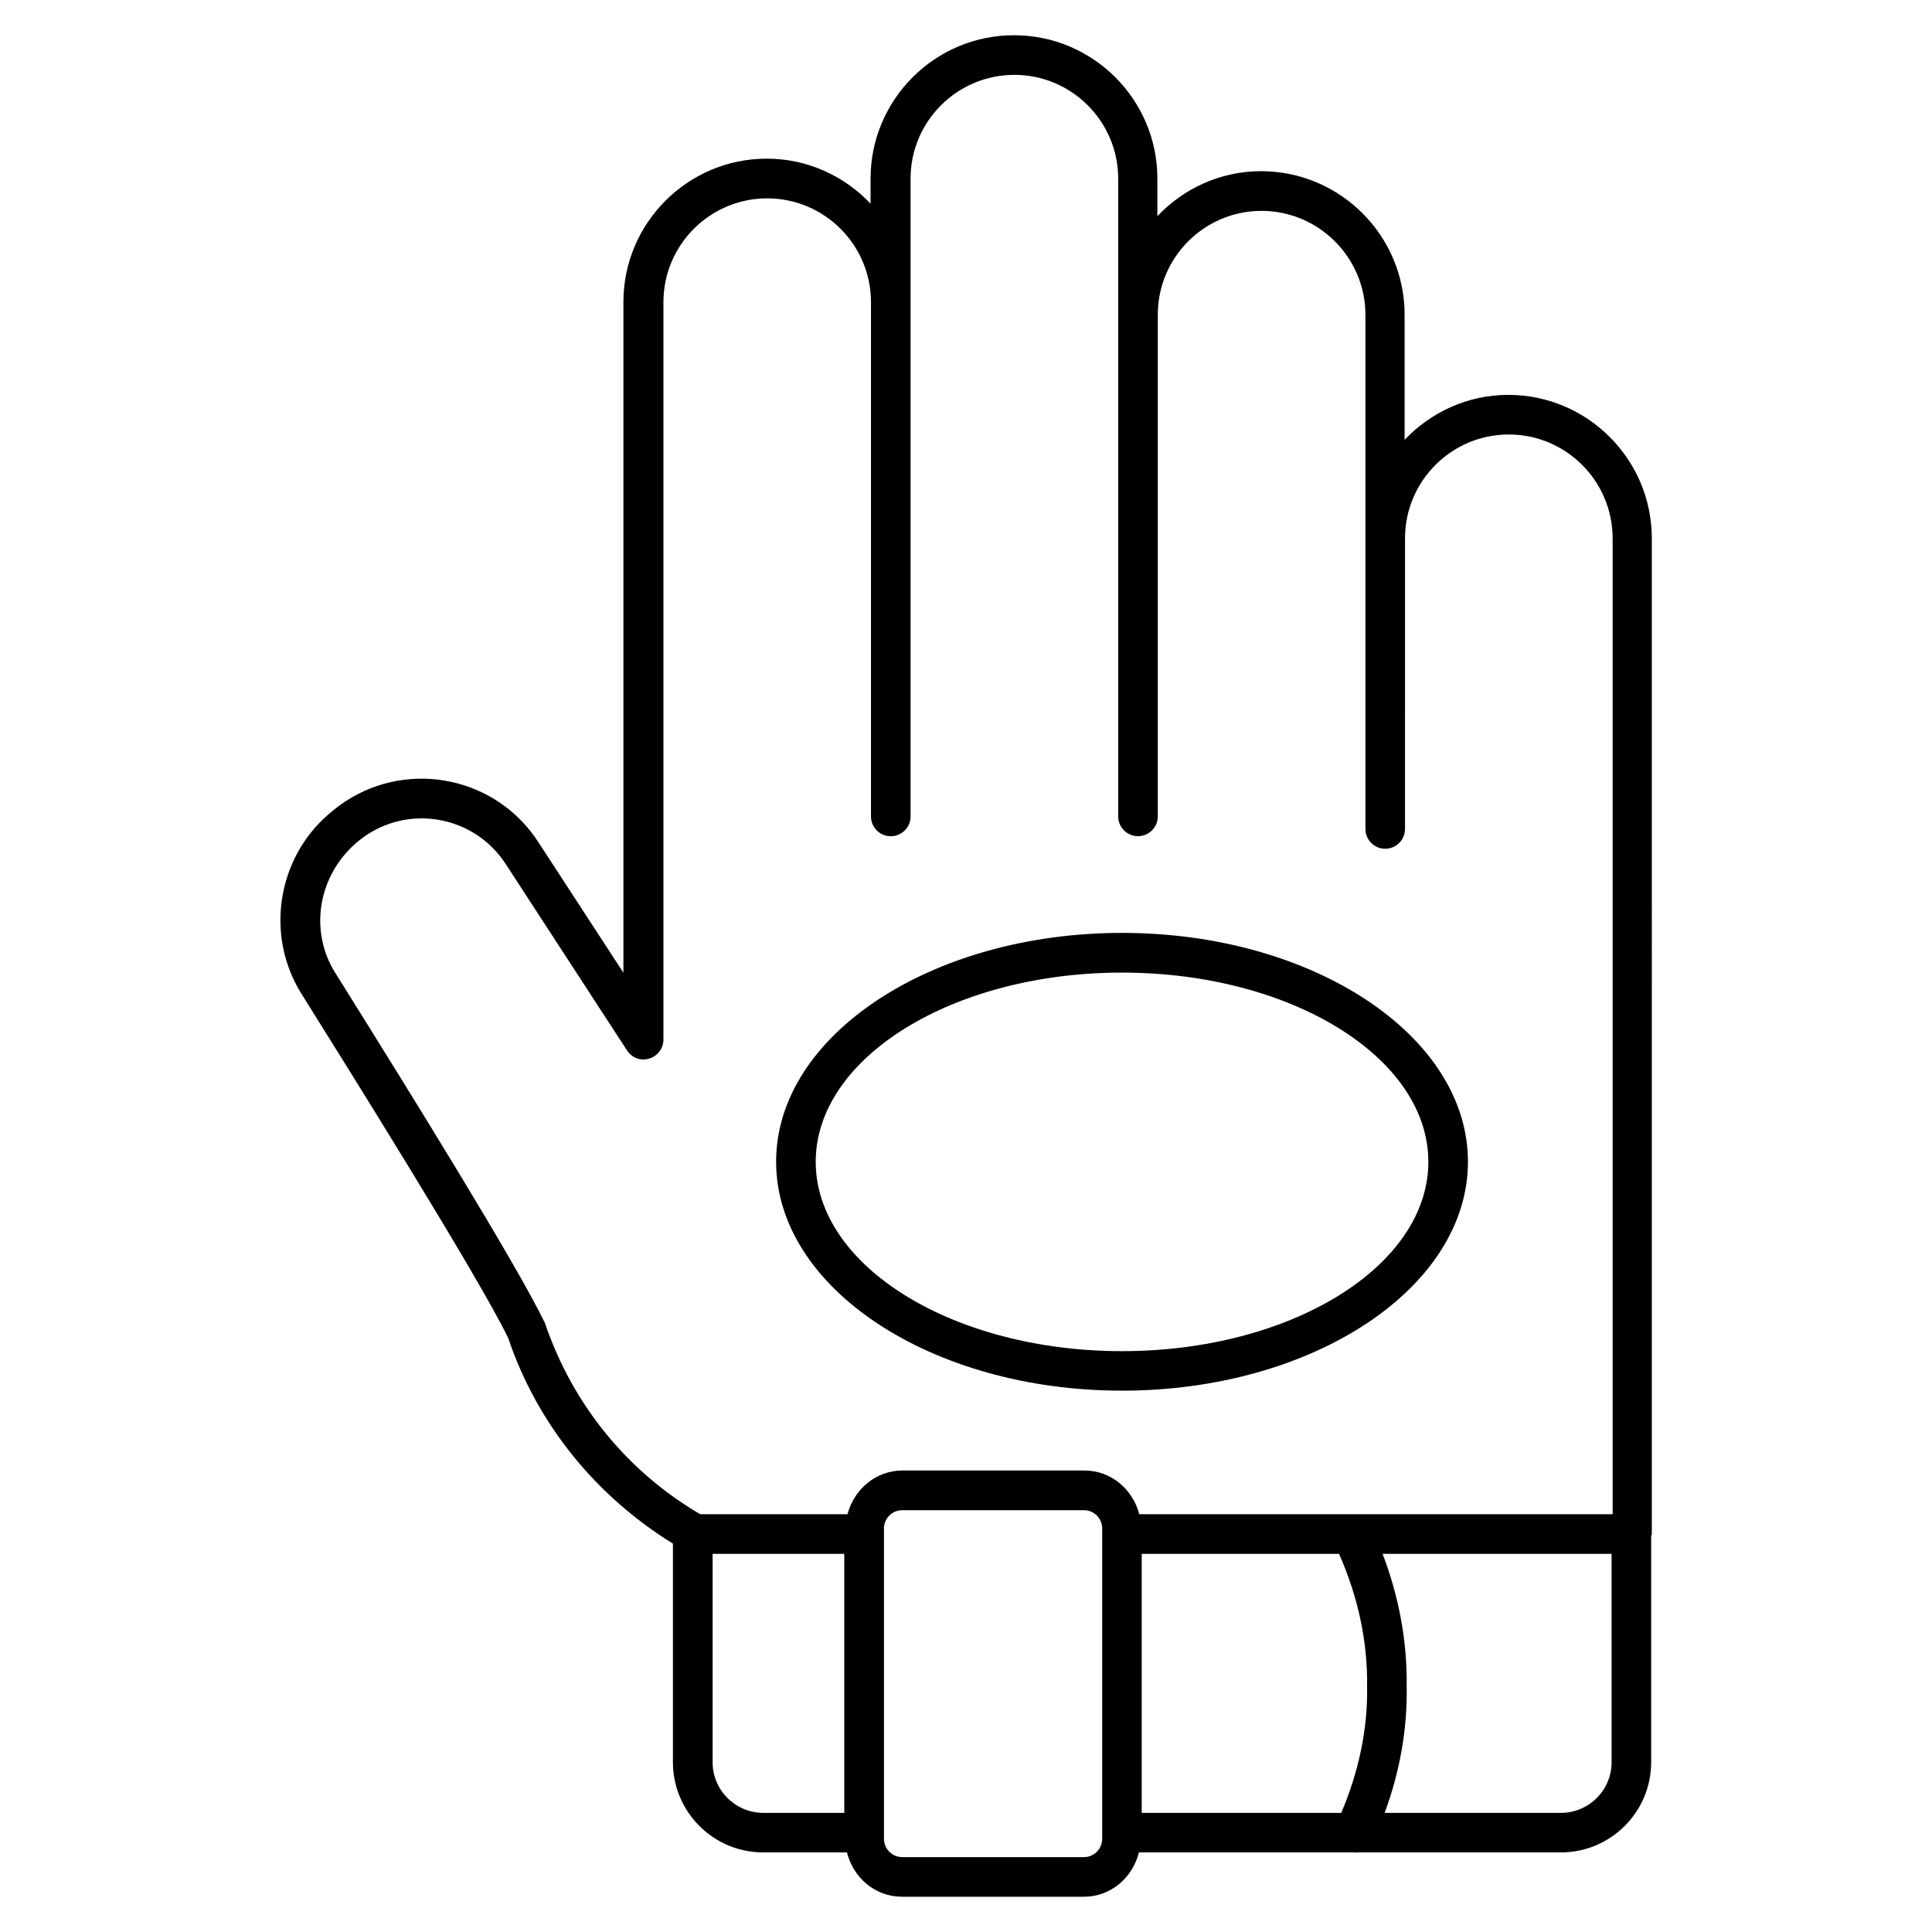
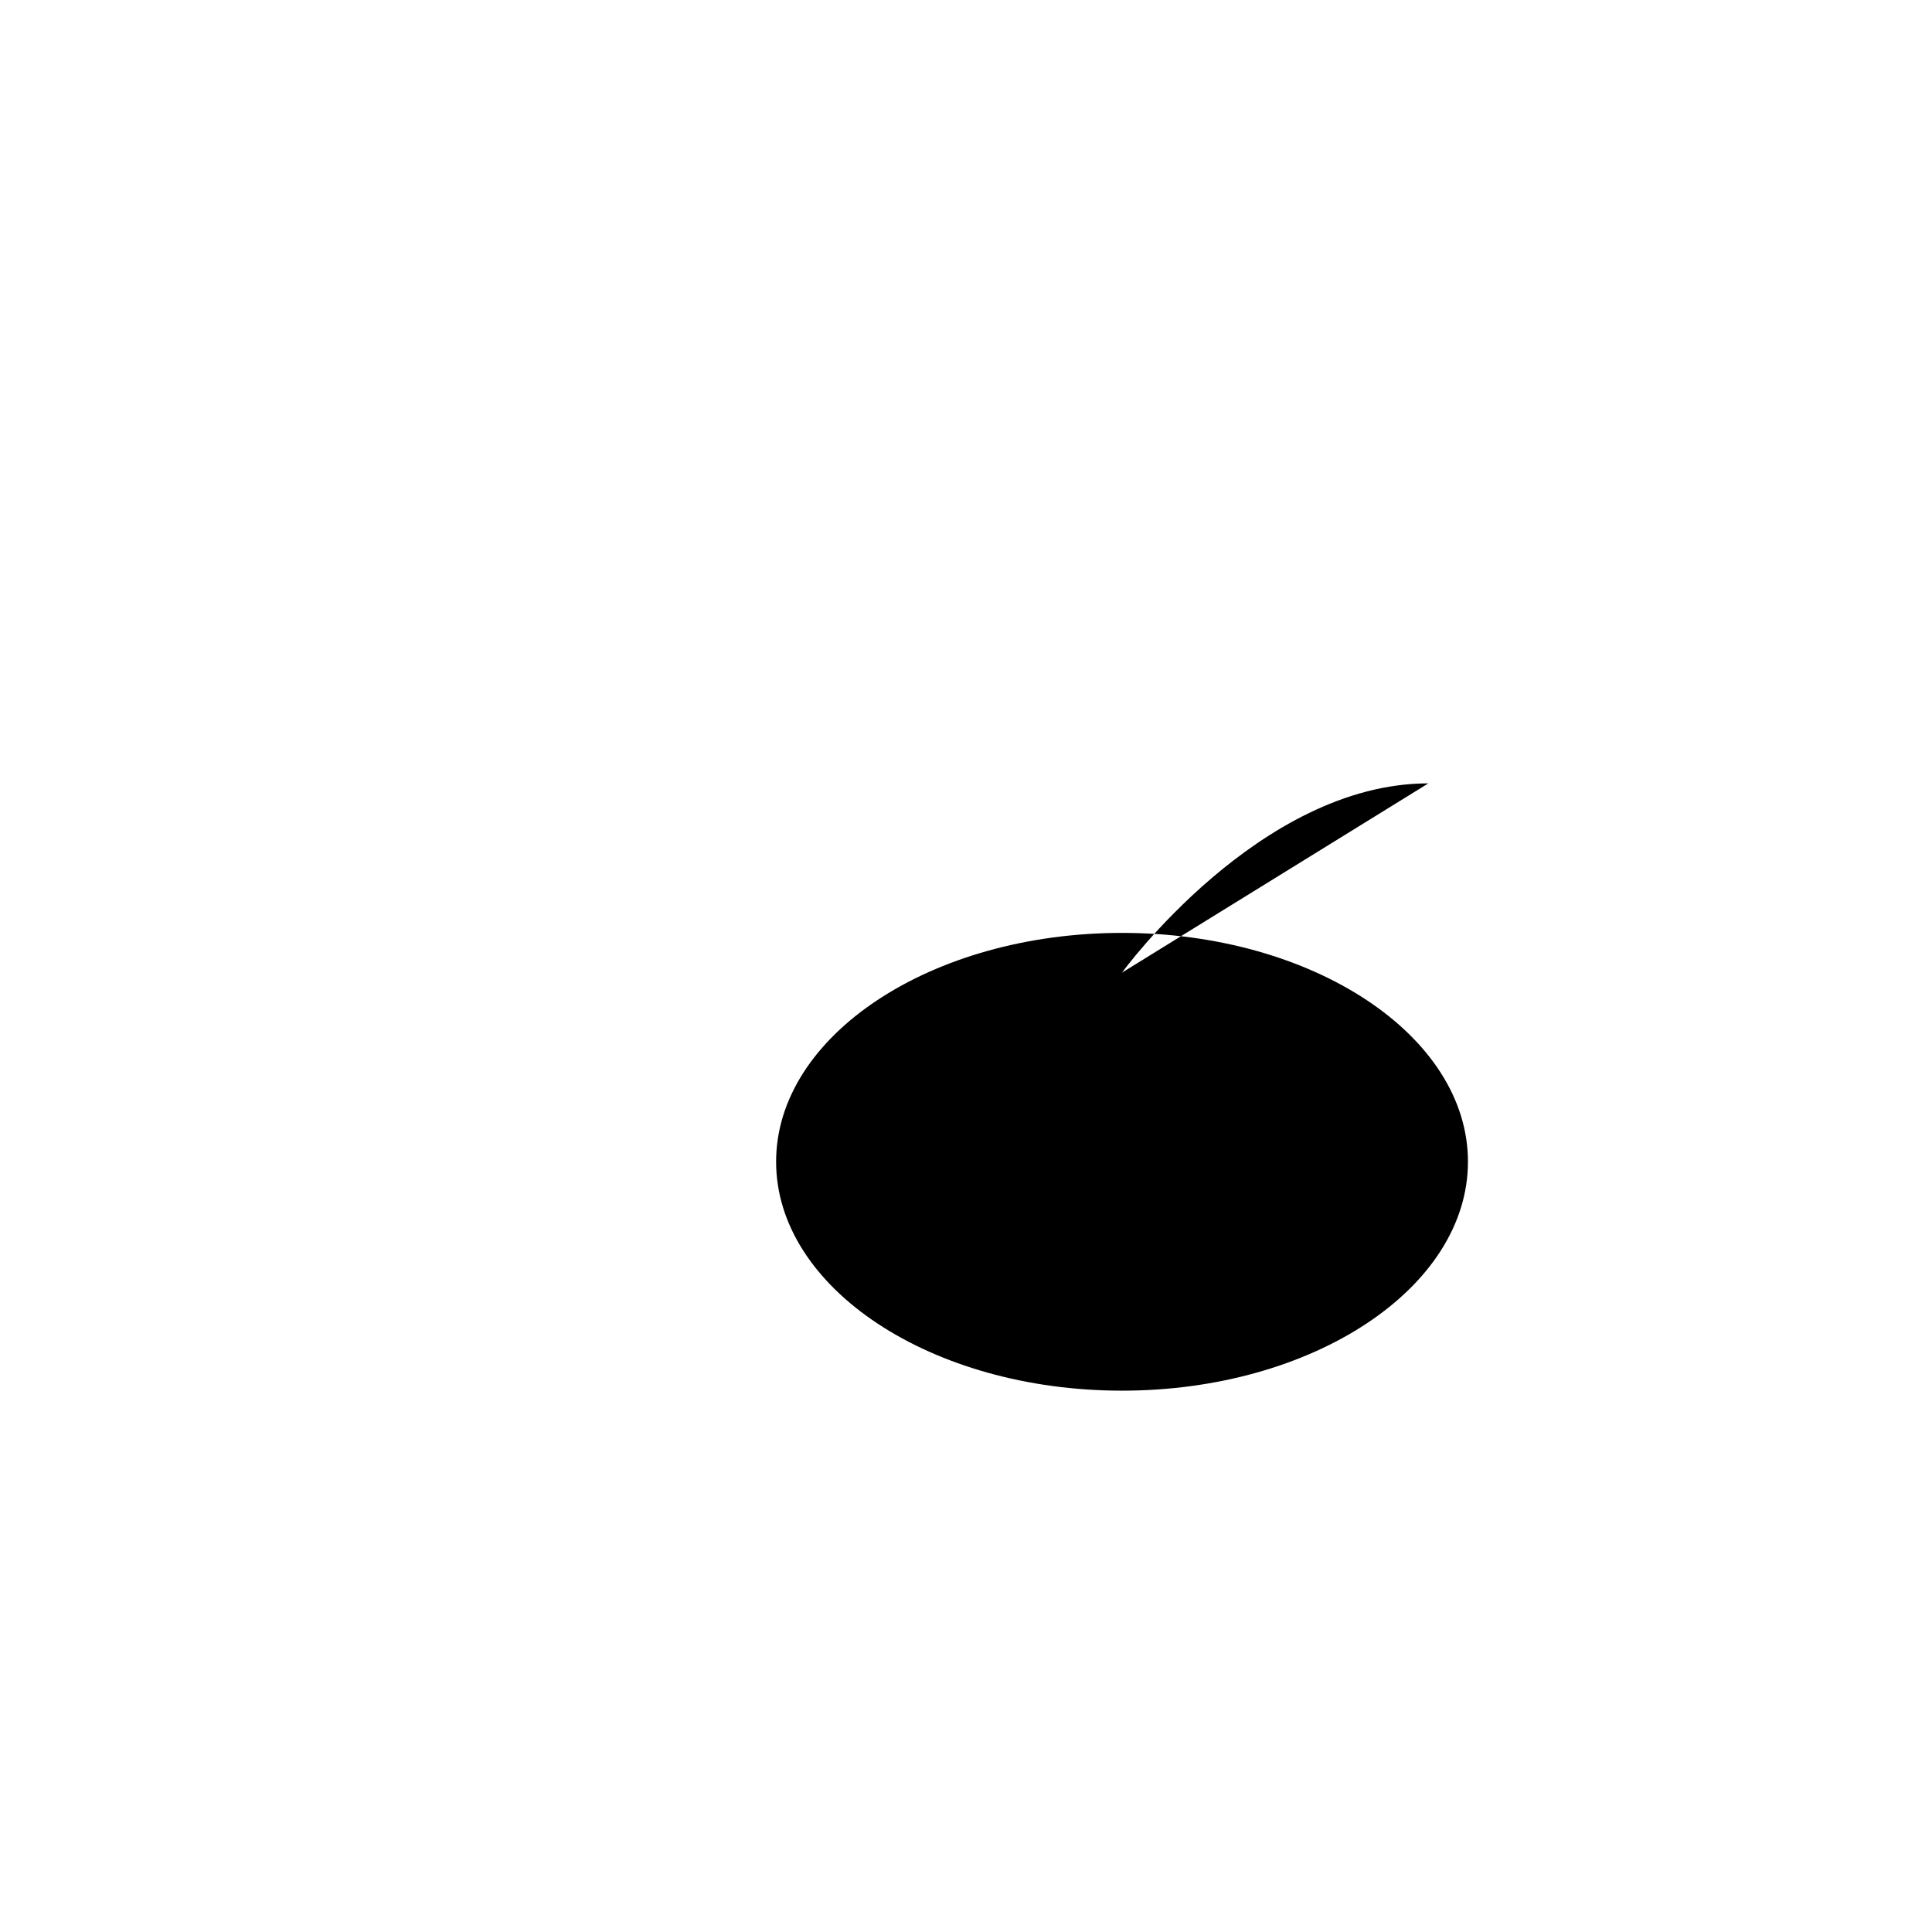
<svg xmlns="http://www.w3.org/2000/svg" fill="#000000" width="800px" height="800px" version="1.1" viewBox="144 144 512 512">
  <g>
-     <path d="m581.75 286.64c-0.02-20.93-17.066-37.977-38.016-37.996-10.832 0-20.57 4.617-27.5 11.922v-33.207c-0.02-20.93-17.066-37.977-38.016-37.996-10.832 0-20.57 4.617-27.5 11.922v-9.949c0-20.949-17.047-37.996-37.996-37.996h-0.02c-20.93 0-37.977 17.023-37.996 37.996v6.633c-6.926-7.305-16.668-11.922-27.5-11.922-20.949 0-37.996 17.047-37.996 37.996v177.74l-22.566-34.637c-11.043-17.086-33.965-21.934-51.051-10.809-1.324 0.859-2.602 1.828-4.367 3.316-13.832 11.797-16.984 32.309-7.348 47.695 11.629 18.578 47.023 75.152 54.77 91.168 7.703 22.859 23.258 41.941 43.684 54.559v57.918c0 13.184 10.727 23.91 23.891 23.91h22.23c1.66 6.676 7.43 11.754 14.609 11.754h48.156c7.18 0 12.93-5.059 14.609-11.754h56.93c0.125 0 0.23 0.082 0.355 0.082 0.105 0 0.188-0.082 0.293-0.082h54.328c13.141-0.02 23.848-10.746 23.848-23.91v-59.996c0.02-0.148 0.168-0.23 0.168-0.398zm-293.36 207.93c-7.391-15.344-35.246-60.309-55.566-92.785-6.906-11.02-4.66-25.695 5.793-34.594 0.859-0.734 1.762-1.406 2.731-2.035 12.238-7.957 28.633-4.473 36.609 7.727l32.203 49.477c1.258 1.953 3.609 2.898 5.898 2.164 2.227-0.652 3.758-2.707 3.758-5.016v-195.44c0-15.156 12.324-27.5 27.5-27.5 15.176 0 27.5 12.344 27.5 27.5v136.3c0 2.898 2.352 5.246 5.246 5.246 2.898 0 5.246-2.352 5.246-5.246l0.004-169.07c0-15.137 12.344-27.457 27.5-27.457h0.02c15.156 0 27.5 12.344 27.5 27.5v169.01c0 2.898 2.352 5.246 5.246 5.246 2.898 0 5.246-2.352 5.246-5.246l0.004-132.97c0-15.156 12.344-27.5 27.5-27.5 15.156 0.02 27.5 12.363 27.52 27.5v136.3c0 2.898 2.352 5.246 5.246 5.246 2.898 0 5.246-2.352 5.246-5.246l0.004-77.039c0-15.156 12.344-27.5 27.5-27.5s27.5 12.344 27.52 27.5v258.64h-125.45c-1.723-6.59-7.453-11.586-14.57-11.586h-48.156c-7.117 0-12.867 4.996-14.59 11.586h-39.047c-19.266-11.293-33.793-28.992-41.16-50.719zm217.9 96.293c0.23 11.523-2.332 22.965-6.844 33.566h-52.879v-68.645h52.293c4.867 11 7.617 22.945 7.43 35.078zm-173.44 20.152v-55.23h34.891v68.645h-21.496c-7.391-0.023-13.395-6.027-13.395-13.414zm103.24 20.297c0 2.688-2.184 4.848-4.828 4.848h-48.156c-2.664 0-4.848-2.184-4.848-4.848v-1.594c0-0.02 0.02-0.02 0.02-0.043 0-0.02-0.02-0.02-0.02-0.043v-79.035c0-0.02 0.02-0.02 0.02-0.043 0-0.02-0.02-0.02-0.02-0.043v-1.465c0-2.664 2.184-4.828 4.848-4.828h48.156c2.664 0 4.828 2.184 4.828 4.828zm135-20.297c0 7.391-6.004 13.395-13.395 13.414h-46.75c3.988-10.77 6.066-22.23 5.836-33.586 0.168-11.922-2.098-23.891-6.383-35.059h60.688z" />
-     <path d="m441.35 512.54c50.551 0 91.672-27.207 91.672-60.668 0-33.441-41.125-60.645-91.672-60.645-50.551 0-91.672 27.207-91.672 60.645 0 33.465 41.125 60.668 91.672 60.668zm0-110.79c44.777 0 81.176 22.484 81.176 50.148 0 27.668-36.398 50.172-81.176 50.172-44.754 0-81.176-22.504-81.176-50.172s36.402-50.148 81.176-50.148z" />
+     <path d="m441.35 512.54c50.551 0 91.672-27.207 91.672-60.668 0-33.441-41.125-60.645-91.672-60.645-50.551 0-91.672 27.207-91.672 60.645 0 33.465 41.125 60.668 91.672 60.668zm0-110.79s36.402-50.148 81.176-50.148z" />
  </g>
</svg>